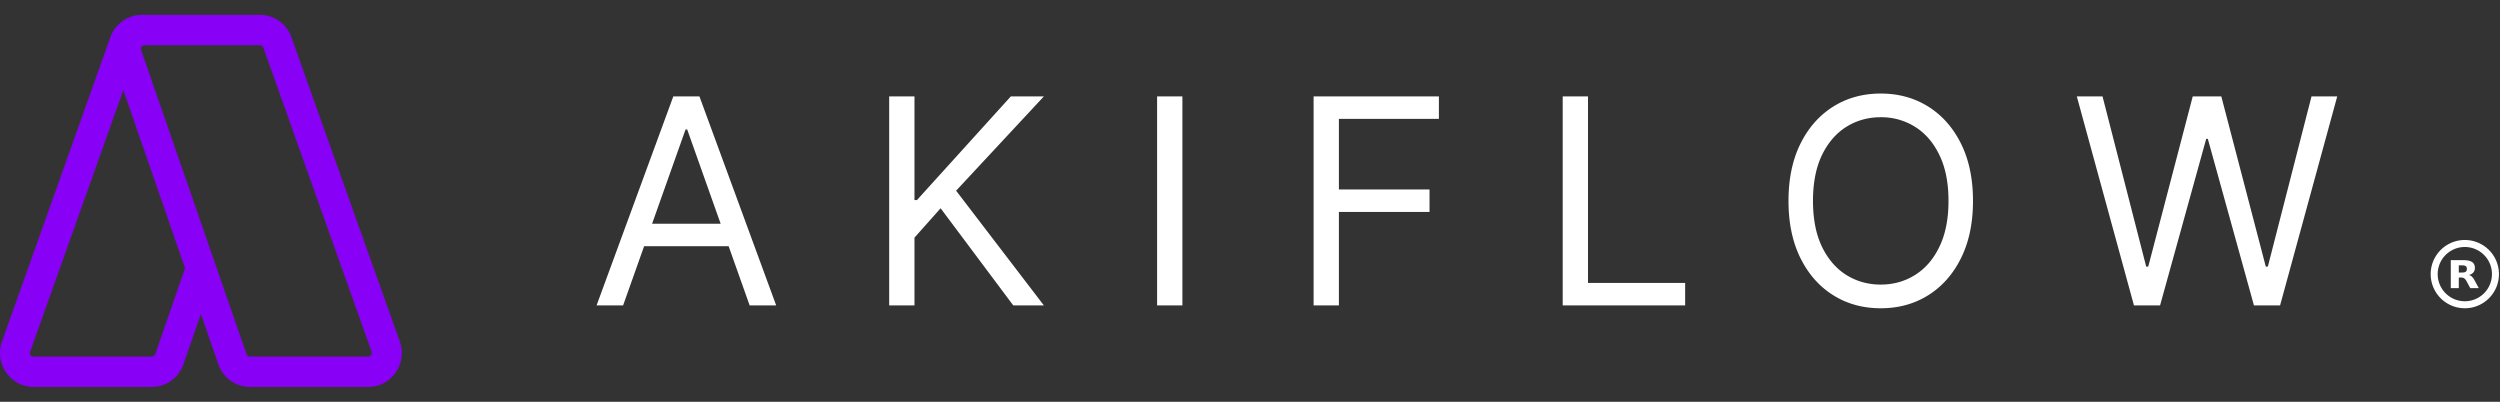
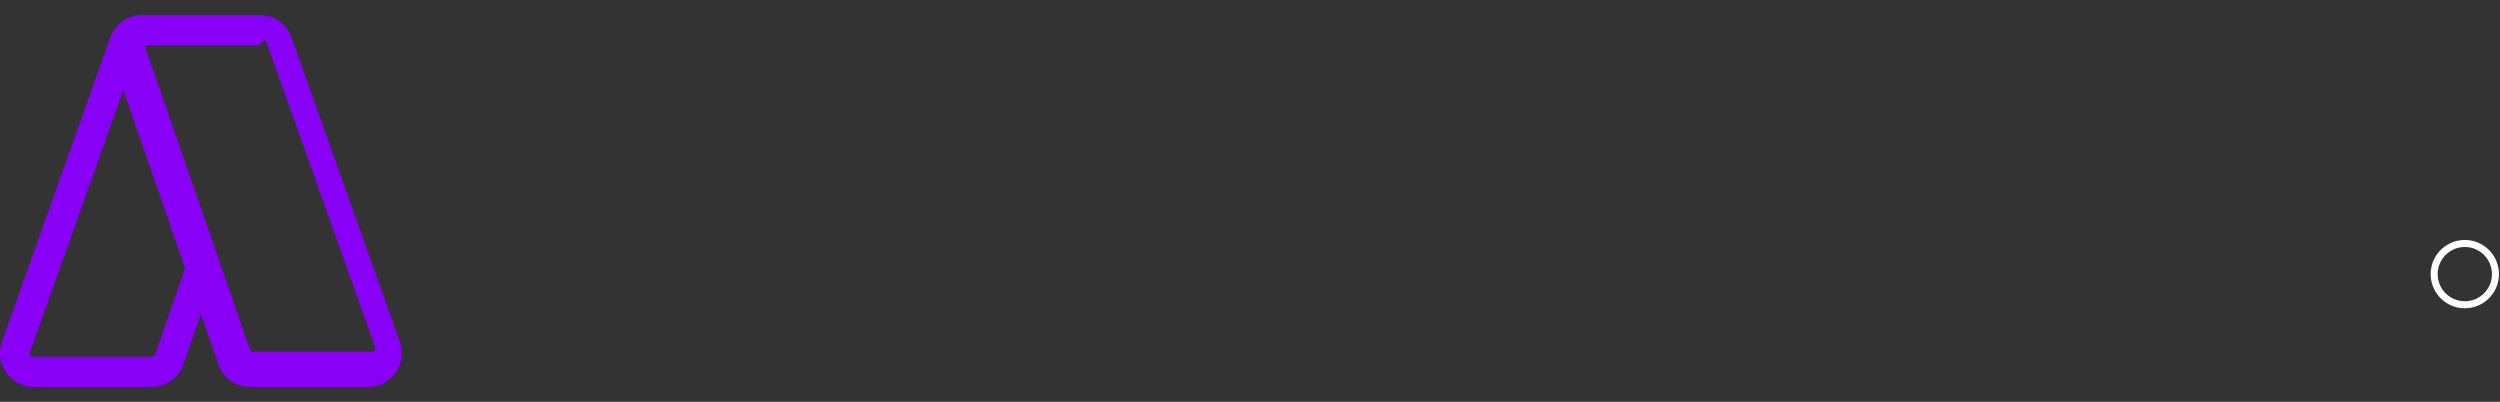
<svg xmlns="http://www.w3.org/2000/svg" width="168" height="27" fill="none">
  <rect width="100%" height="100%" fill="#333333" stroke="none" />
-   <path fill="#fff" d="M41.873 20.523H40.09l5.156-14.044h1.756l5.157 14.044h-1.783L46.179 8.7h-.11l-4.196 11.822Zm.658-5.486h7.186v1.509h-7.186v-1.509ZM59.753 20.523V6.479h1.7v6.967h.165l6.309-6.967h2.221l-5.897 6.336 5.897 7.708h-2.057l-4.882-6.528-1.756 1.975v4.553h-1.7ZM79.457 6.48v14.043h-1.7V6.479h1.7ZM88.274 20.523V6.479h8.42v1.509h-6.72v4.745h6.09v1.508h-6.09v6.282h-1.7ZM105.014 20.523V6.479h1.7v12.535h6.528v1.509h-8.228ZM132.585 13.5c0 1.482-.267 2.762-.802 3.841-.535 1.079-1.269 1.91-2.202 2.496-.932.585-1.997.878-3.195.878-1.198 0-2.263-.293-3.195-.878-.933-.585-1.667-1.417-2.202-2.496-.535-1.079-.802-2.359-.802-3.84 0-1.481.267-2.761.802-3.84.535-1.079 1.269-1.911 2.202-2.496.932-.585 1.997-.878 3.195-.878 1.198 0 2.263.293 3.195.878.933.585 1.667 1.417 2.202 2.496.535 1.079.802 2.359.802 3.84Zm-1.646 0c0-1.215-.203-2.241-.61-3.078-.402-.837-.949-1.47-1.639-1.9a4.25 4.25 0 0 0-2.304-.644c-.85 0-1.621.215-2.311.645-.686.43-1.232 1.062-1.639 1.899-.402.837-.603 1.863-.603 3.079 0 1.216.201 2.242.603 3.079.407.836.953 1.47 1.639 1.9.69.429 1.461.644 2.311.644.85 0 1.618-.215 2.304-.645.69-.43 1.237-1.063 1.639-1.9.407-.836.61-1.862.61-3.078ZM143.402 20.523l-3.84-14.044h1.728l2.935 11.438h.137l2.99-11.438h1.92l2.99 11.438h.137l2.935-11.438h1.728l-3.84 14.044h-1.756l-3.099-11.191h-.11l-3.099 11.19h-1.756Z" />
  <path fill="#fff" fill-rule="evenodd" d="M165.636 20.244a1.823 1.823 0 1 0 0-3.646 1.823 1.823 0 0 0 0 3.646Zm2.294-1.823a2.294 2.294 0 1 1-4.588 0 2.294 2.294 0 0 1 4.588 0Z" clip-rule="evenodd" />
-   <path fill="#fff" d="M165.458 18.314c.113 0 .193-.018.242-.056.049-.038.074-.1.074-.187s-.025-.147-.074-.184c-.049-.037-.129-.056-.242-.056h-.227v.483h.227Zm-.227.336v.713h-.538V17.48h.822c.275 0 .476.042.604.125.129.083.193.215.193.395a.461.461 0 0 1-.101.307.58.58 0 0 1-.3.176c.073.015.139.05.197.104a.934.934 0 0 1 .177.242l.292.535h-.573l-.254-.468a.515.515 0 0 0-.157-.193.375.375 0 0 0-.209-.052h-.153Z" />
-   <path fill="#8800F5" fill-rule="evenodd" d="M9.632 1.001V1h-.1c-.948 0-1.795.602-2.117 1.506l-7.28 20.44C-.393 24.432.694 26 2.254 26h7.953c.955 0 1.807-.611 2.123-1.525l1.171-3.379 1.17 3.38A2.253 2.253 0 0 0 16.795 26h7.953c1.56 0 2.647-1.568 2.117-3.054l-7.28-20.44A2.252 2.252 0 0 0 17.469 1H9.712l-.08.001Zm2.803 17.022L8.288 6.054 2.026 23.637c-.057.16.06.327.227.327h7.953a.241.241 0 0 0 .227-.163l2.002-5.778Zm5.033-14.987H9.712a.244.244 0 0 0-.228.325l7.083 20.44a.241.241 0 0 0 .227.163h7.953a.244.244 0 0 0 .227-.327l-7.28-20.44a.241.241 0 0 0-.226-.161Z" clip-rule="evenodd" />
+   <path fill="#8800F5" fill-rule="evenodd" d="M9.632 1.001V1h-.1c-.948 0-1.795.602-2.117 1.506l-7.28 20.44C-.393 24.432.694 26 2.254 26h7.953c.955 0 1.807-.611 2.123-1.525l1.171-3.379 1.17 3.38A2.253 2.253 0 0 0 16.795 26h7.953c1.56 0 2.647-1.568 2.117-3.054l-7.28-20.44A2.252 2.252 0 0 0 17.469 1H9.712l-.08.001Zm2.803 17.022L8.288 6.054 2.026 23.637c-.057.16.06.327.227.327h7.953a.241.241 0 0 0 .227-.163l2.002-5.778Zm5.033-14.987H9.712l7.083 20.44a.241.241 0 0 0 .227.163h7.953a.244.244 0 0 0 .227-.327l-7.28-20.44a.241.241 0 0 0-.226-.161Z" clip-rule="evenodd" />
</svg>